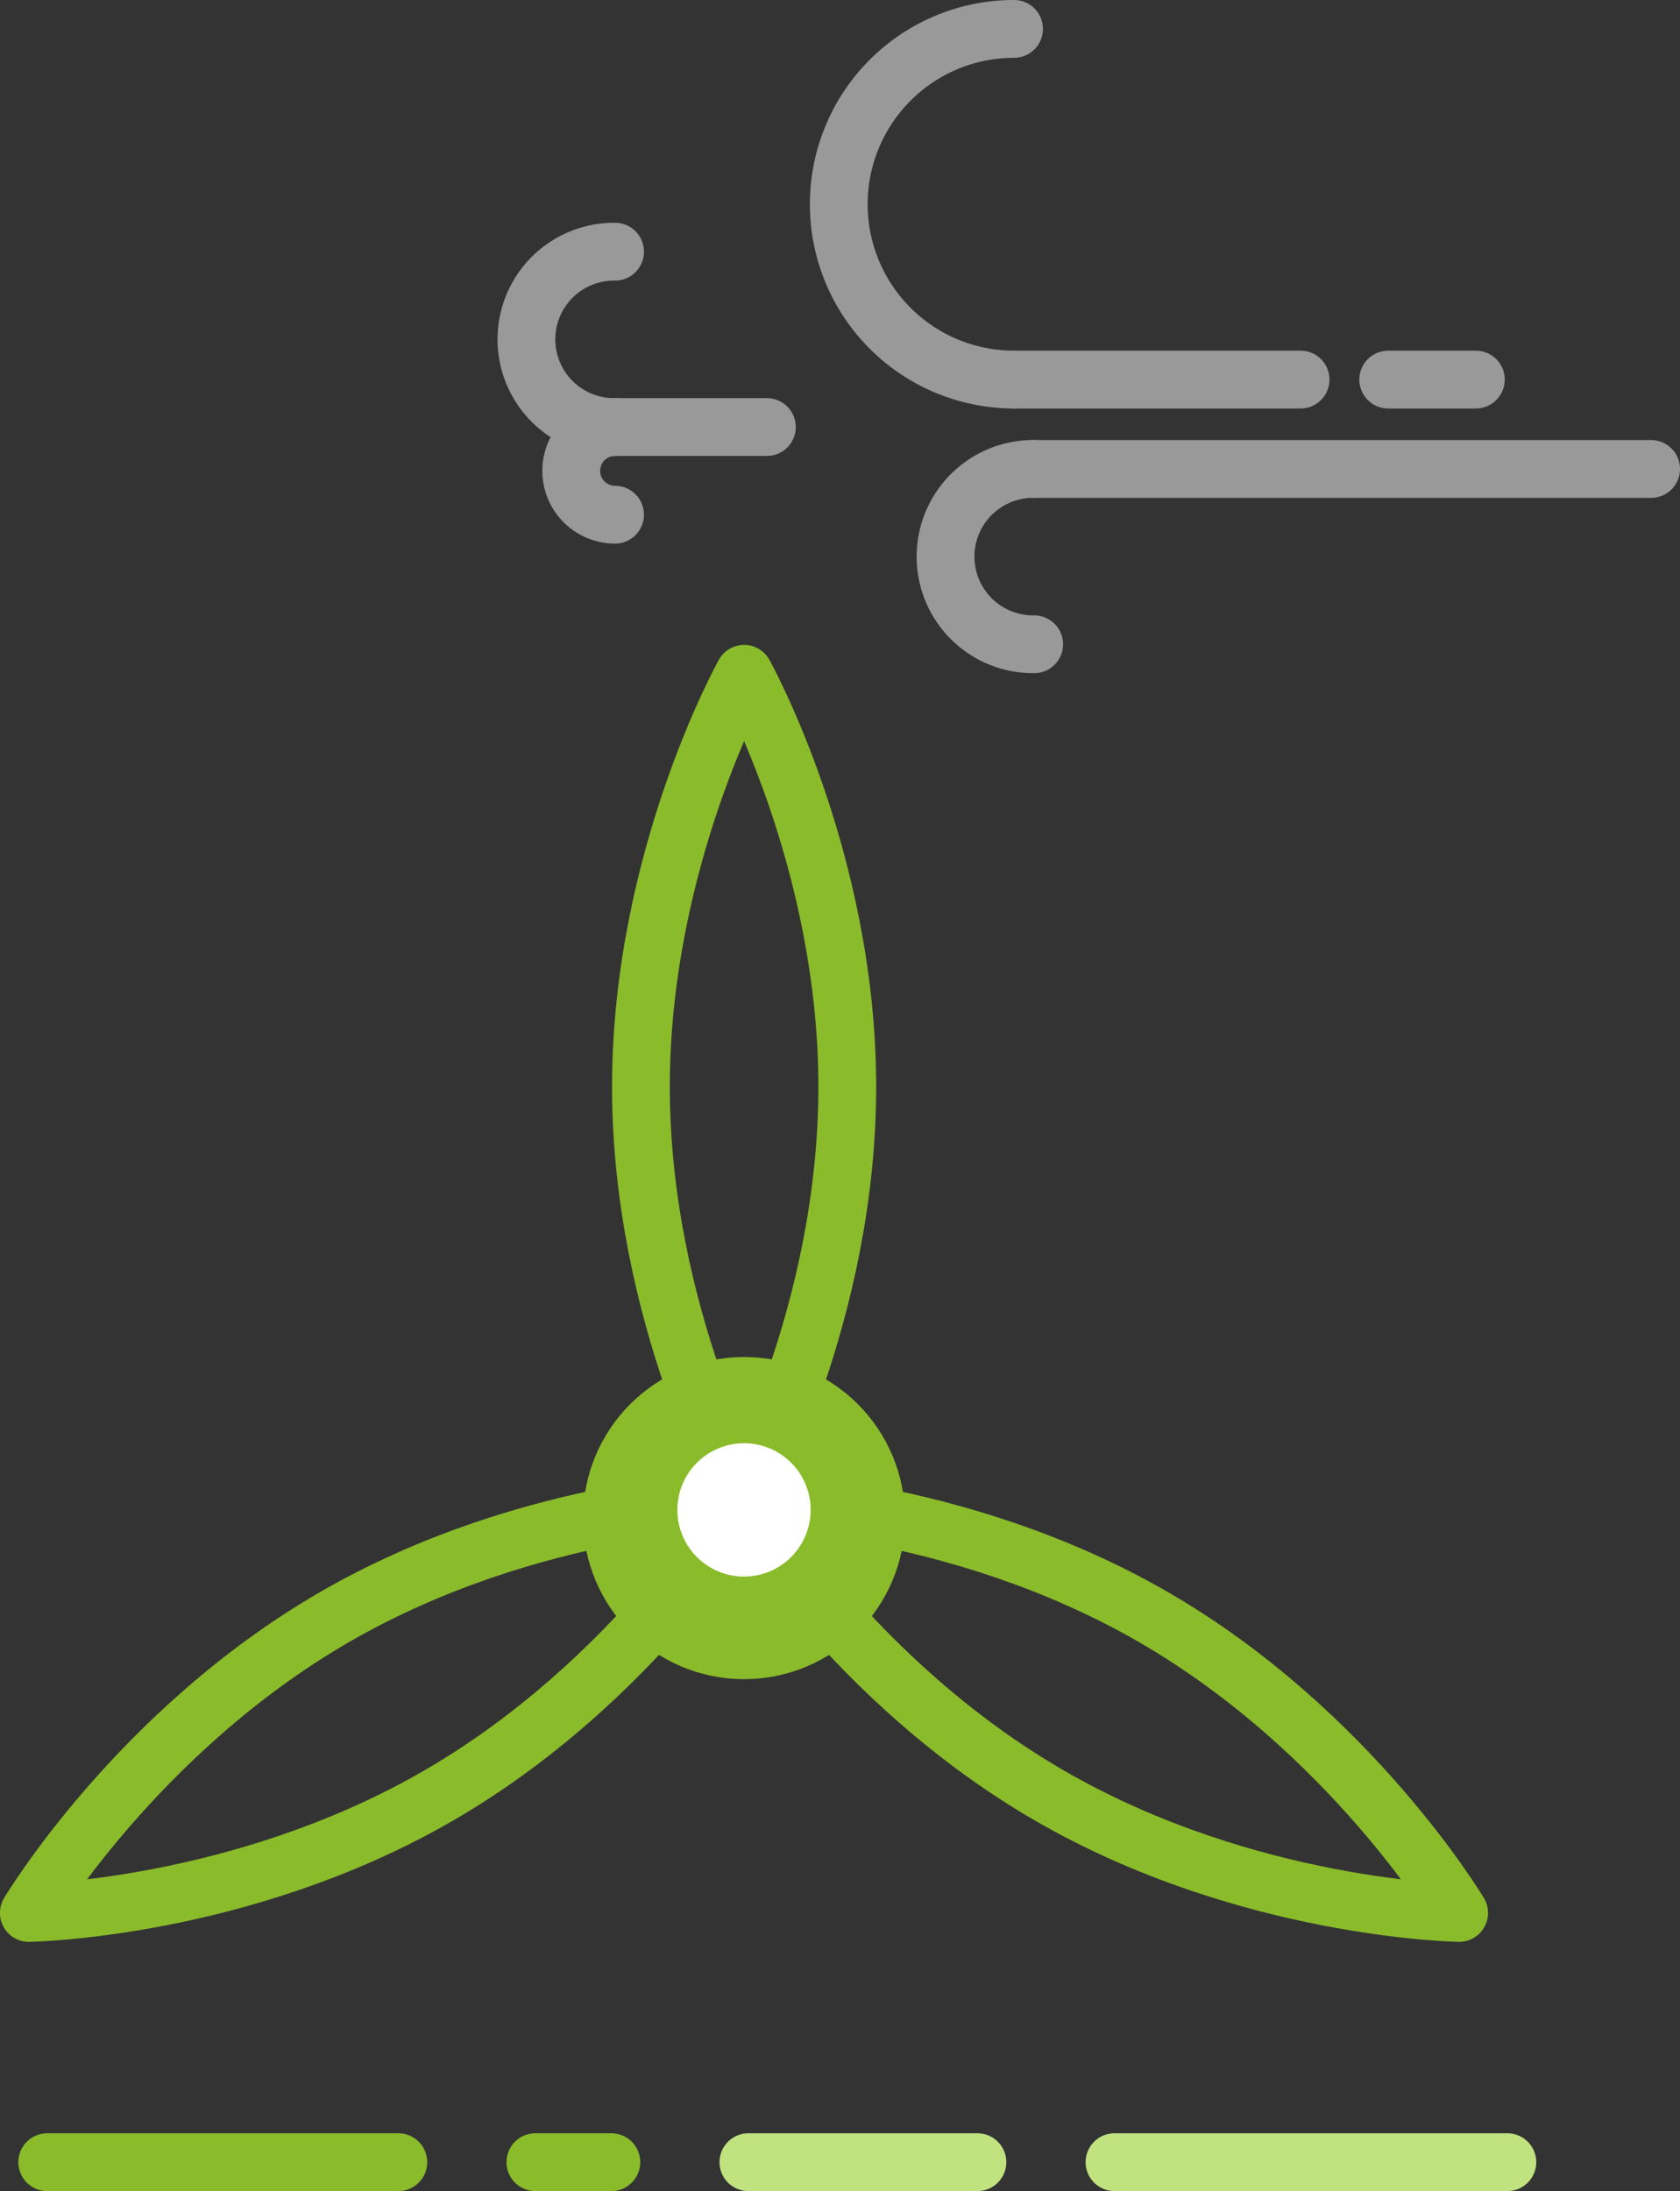
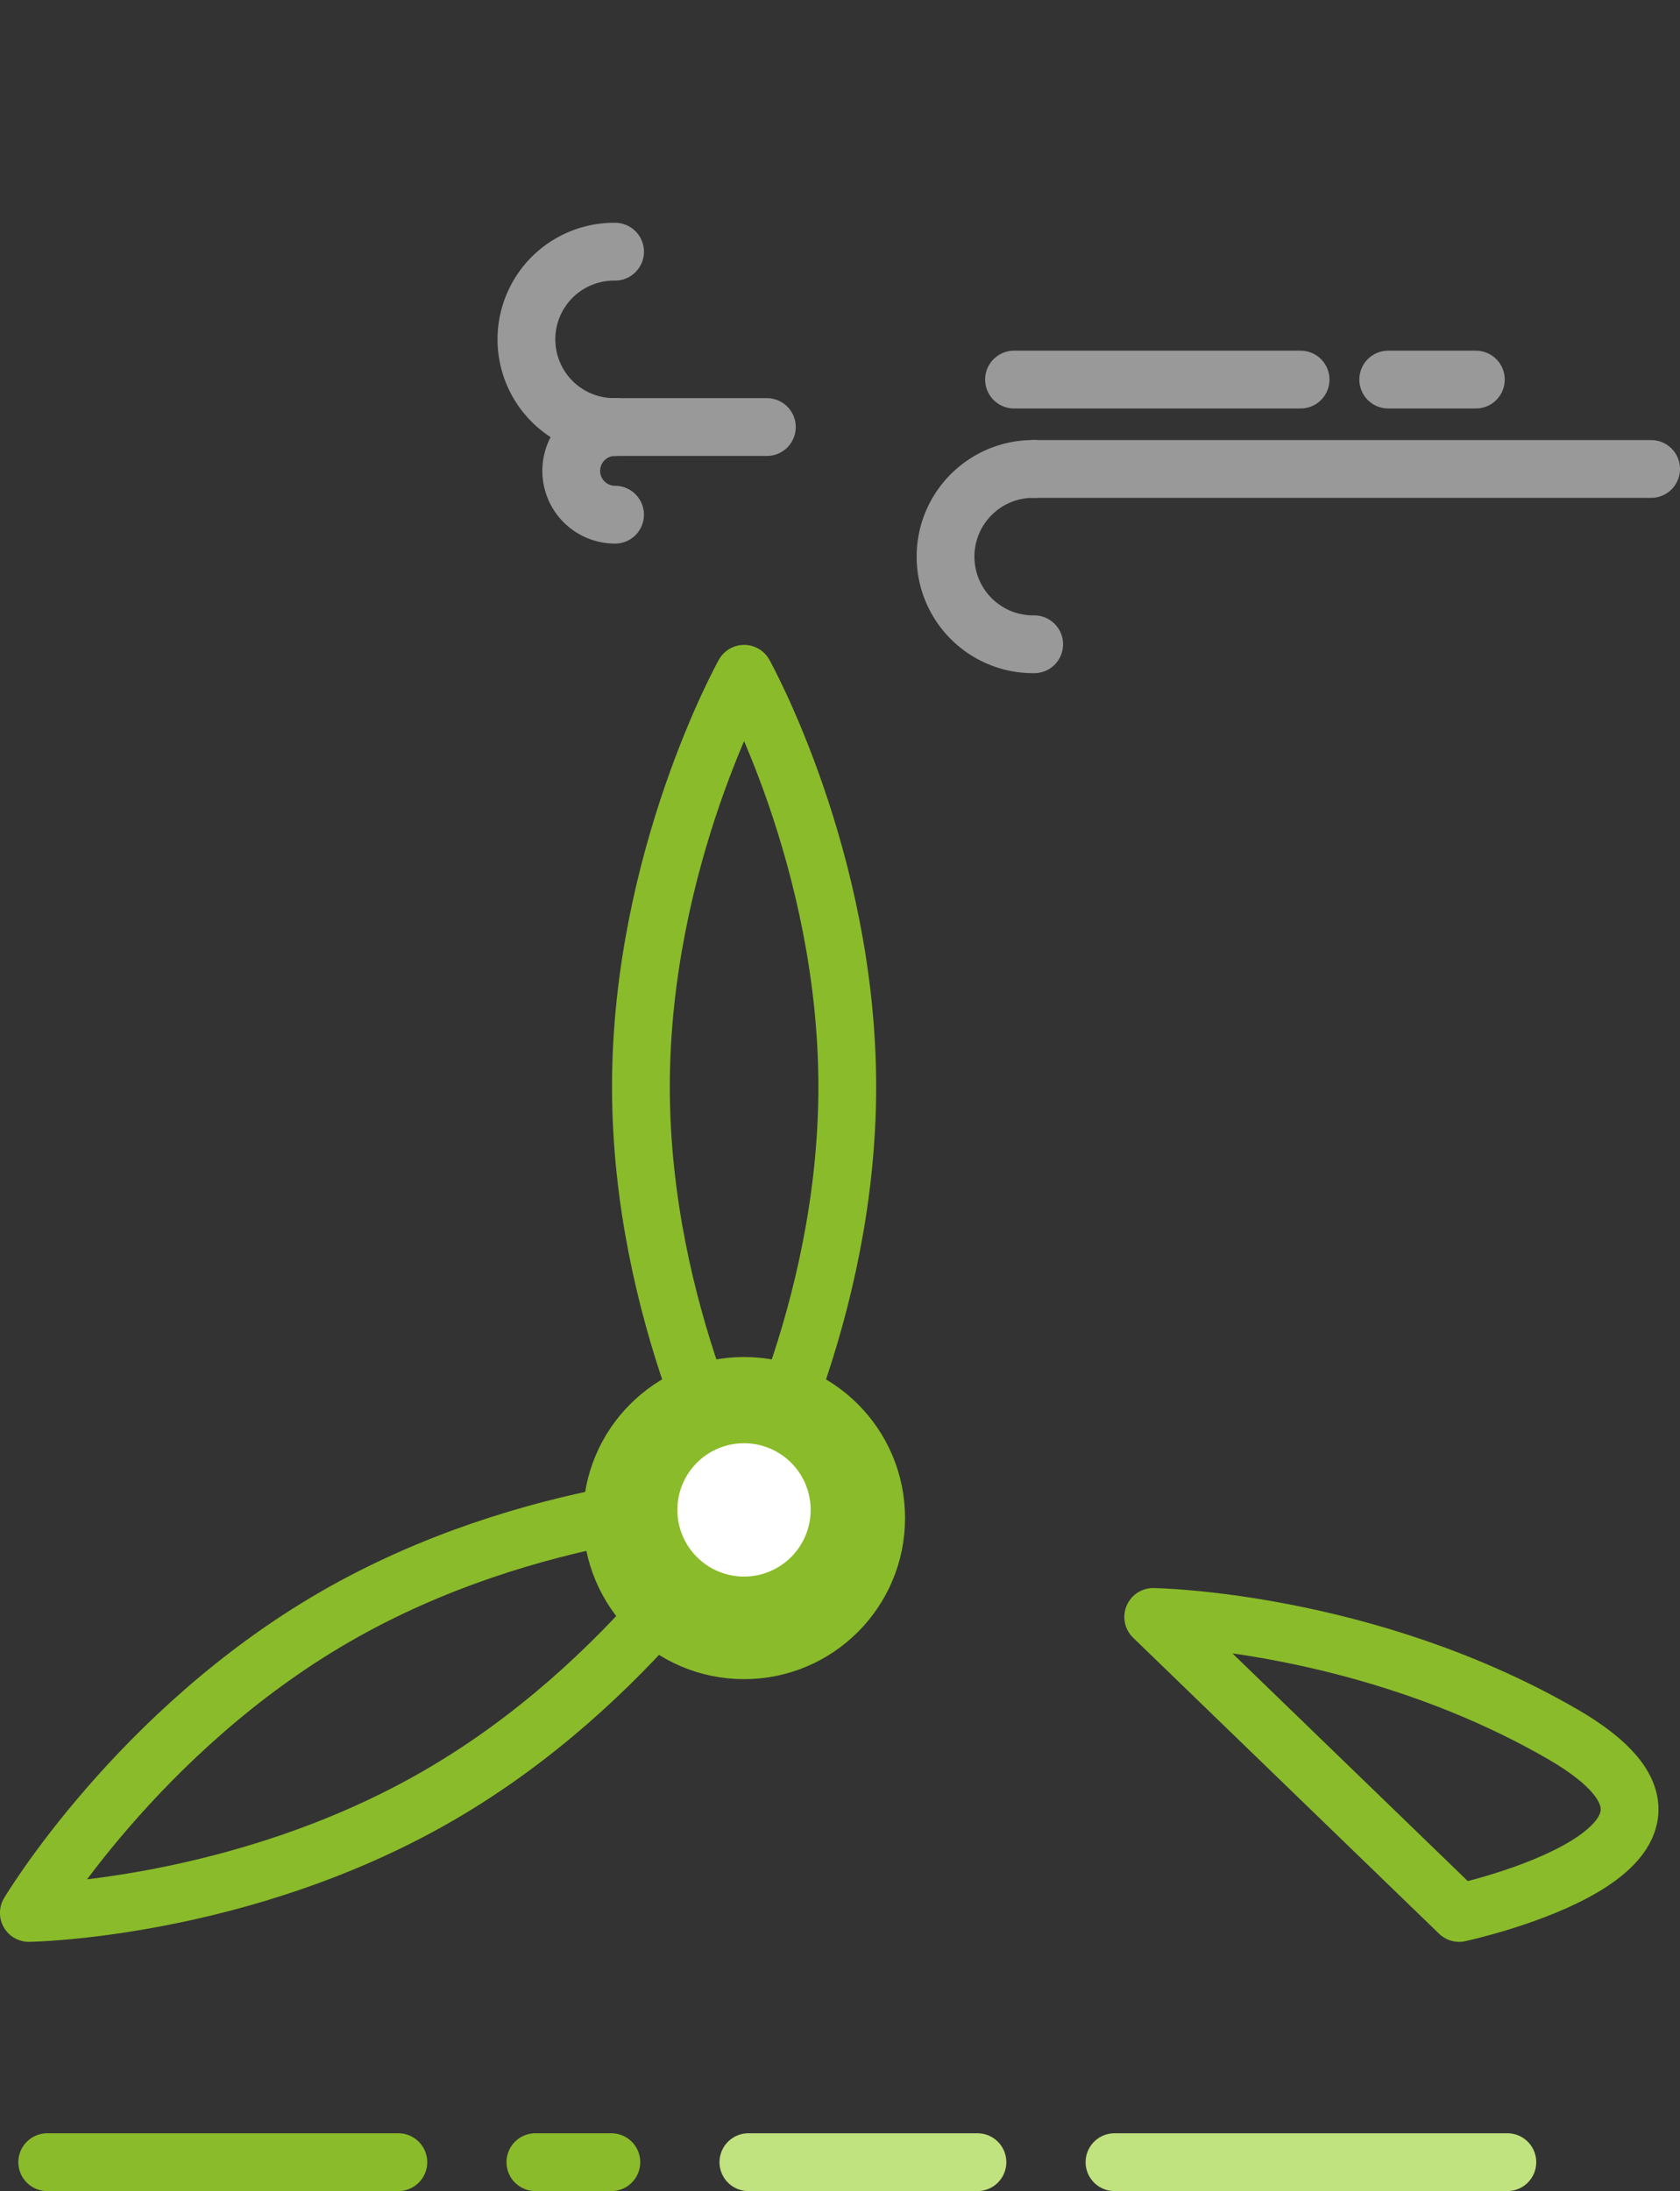
<svg xmlns="http://www.w3.org/2000/svg" width="145.369" height="189.51" viewBox="0 0 145.369 189.51">
  <rect x="0" y="0" width="145.369" height="189.51" fill="#333333" stroke="none" />
  <g transform="translate(-1082.634 -1236.026)">
    <g transform="translate(1085.134 1294.303)">
      <path d="M21.2,13.561s8.928,15.994,8.928,35.725S21.2,85.012,21.2,85.012s-8.928-15.994-8.928-35.725S21.2,13.561,21.2,13.561Z" transform="translate(40.686 -13.561)" fill="none" stroke="#8abb2a" stroke-linecap="round" stroke-linejoin="round" stroke-width="5" />
      <path d="M3,61.786s9.386-15.731,26.471-25.6S64.88,26.061,64.88,26.061s-9.386,15.731-26.471,25.6S3,61.786,3,61.786Z" transform="translate(-3.004 45.39)" fill="none" stroke="#8abb2a" stroke-linecap="round" stroke-linejoin="round" stroke-width="5" />
-       <path d="M75.706,61.786S57.392,61.523,40.3,51.657s-26.471-25.6-26.471-25.6,18.314.263,35.405,10.129S75.706,61.786,75.706,61.786Z" transform="translate(48.052 45.39)" fill="none" stroke="#8abb2a" stroke-linecap="round" stroke-linejoin="round" stroke-width="5" />
+       <path d="M75.706,61.786s-26.471-25.6-26.471-25.6,18.314.263,35.405,10.129S75.706,61.786,75.706,61.786Z" transform="translate(48.052 45.39)" fill="none" stroke="#8abb2a" stroke-linecap="round" stroke-linejoin="round" stroke-width="5" />
      <ellipse cx="11.432" cy="11.432" rx="11.432" ry="11.432" transform="translate(50.449 61.592)" fill="none" stroke="#8abb2a" stroke-miterlimit="10" stroke-width="5" />
    </g>
    <path d="M33.68,10.436a7.583,7.583,0,1,0,0,15.165" transform="translate(1102.175 1247.359)" fill="none" stroke="#999" stroke-linecap="round" stroke-linejoin="round" stroke-width="5" />
    <path d="M31.45,16.686a3.791,3.791,0,0,0,0,7.583" transform="translate(1104.404 1256.274)" fill="none" stroke="#999" stroke-linecap="round" stroke-linejoin="round" stroke-width="5" />
    <line x2="13.137" transform="translate(1135.854 1272.961)" fill="none" stroke="#999" stroke-linecap="round" stroke-linejoin="round" stroke-width="5" />
    <g transform="translate(0 -30)">
      <line x2="24.796" transform="translate(1170.376 1298.856)" fill="none" stroke="#999" stroke-linecap="round" stroke-linejoin="round" stroke-width="5" />
      <path d="M46.287,16.686a7.583,7.583,0,1,0,0,15.165" transform="translate(1125.833 1289.9)" fill="none" stroke="#999" stroke-linecap="round" stroke-linejoin="round" stroke-width="5" />
      <line x2="53.384" transform="translate(1172.119 1306.587)" fill="none" stroke="#999" stroke-linecap="round" stroke-linejoin="round" stroke-width="5" />
-       <path d="M50.026,31.33a15.165,15.165,0,1,1,0-30.33" transform="translate(1120.351 1267.526)" fill="none" stroke="#999" stroke-linecap="round" stroke-linejoin="round" stroke-width="5" />
      <line x2="7.583" transform="translate(1202.755 1298.856)" fill="none" stroke="#999" stroke-linecap="round" stroke-linejoin="round" stroke-width="5" />
    </g>
    <path d="M0,0H30.382" transform="translate(1086.72 1423.036)" fill="none" stroke="#8abb2a" stroke-linecap="round" stroke-width="5" />
    <line x2="19.821" transform="translate(1147.391 1423.036)" fill="none" stroke="#c0e27f" stroke-linecap="round" stroke-linejoin="round" stroke-width="5" />
    <line x1="6.574" transform="translate(1128.96 1423.036)" fill="none" stroke="#8abb2a" stroke-linecap="round" stroke-linejoin="round" stroke-width="5" />
    <line x2="33.995" transform="translate(1179.07 1423.036)" fill="none" stroke="#c0e27f" stroke-linecap="round" stroke-linejoin="round" stroke-width="5" />
    <path d="M28.361,32.6A8.266,8.266,0,1,1,20.1,24.336,8.263,8.263,0,0,1,28.361,32.6" transform="translate(1126.918 1334.018)" fill="#fff" stroke="#8abb2a" stroke-width="5" />
  </g>
</svg>